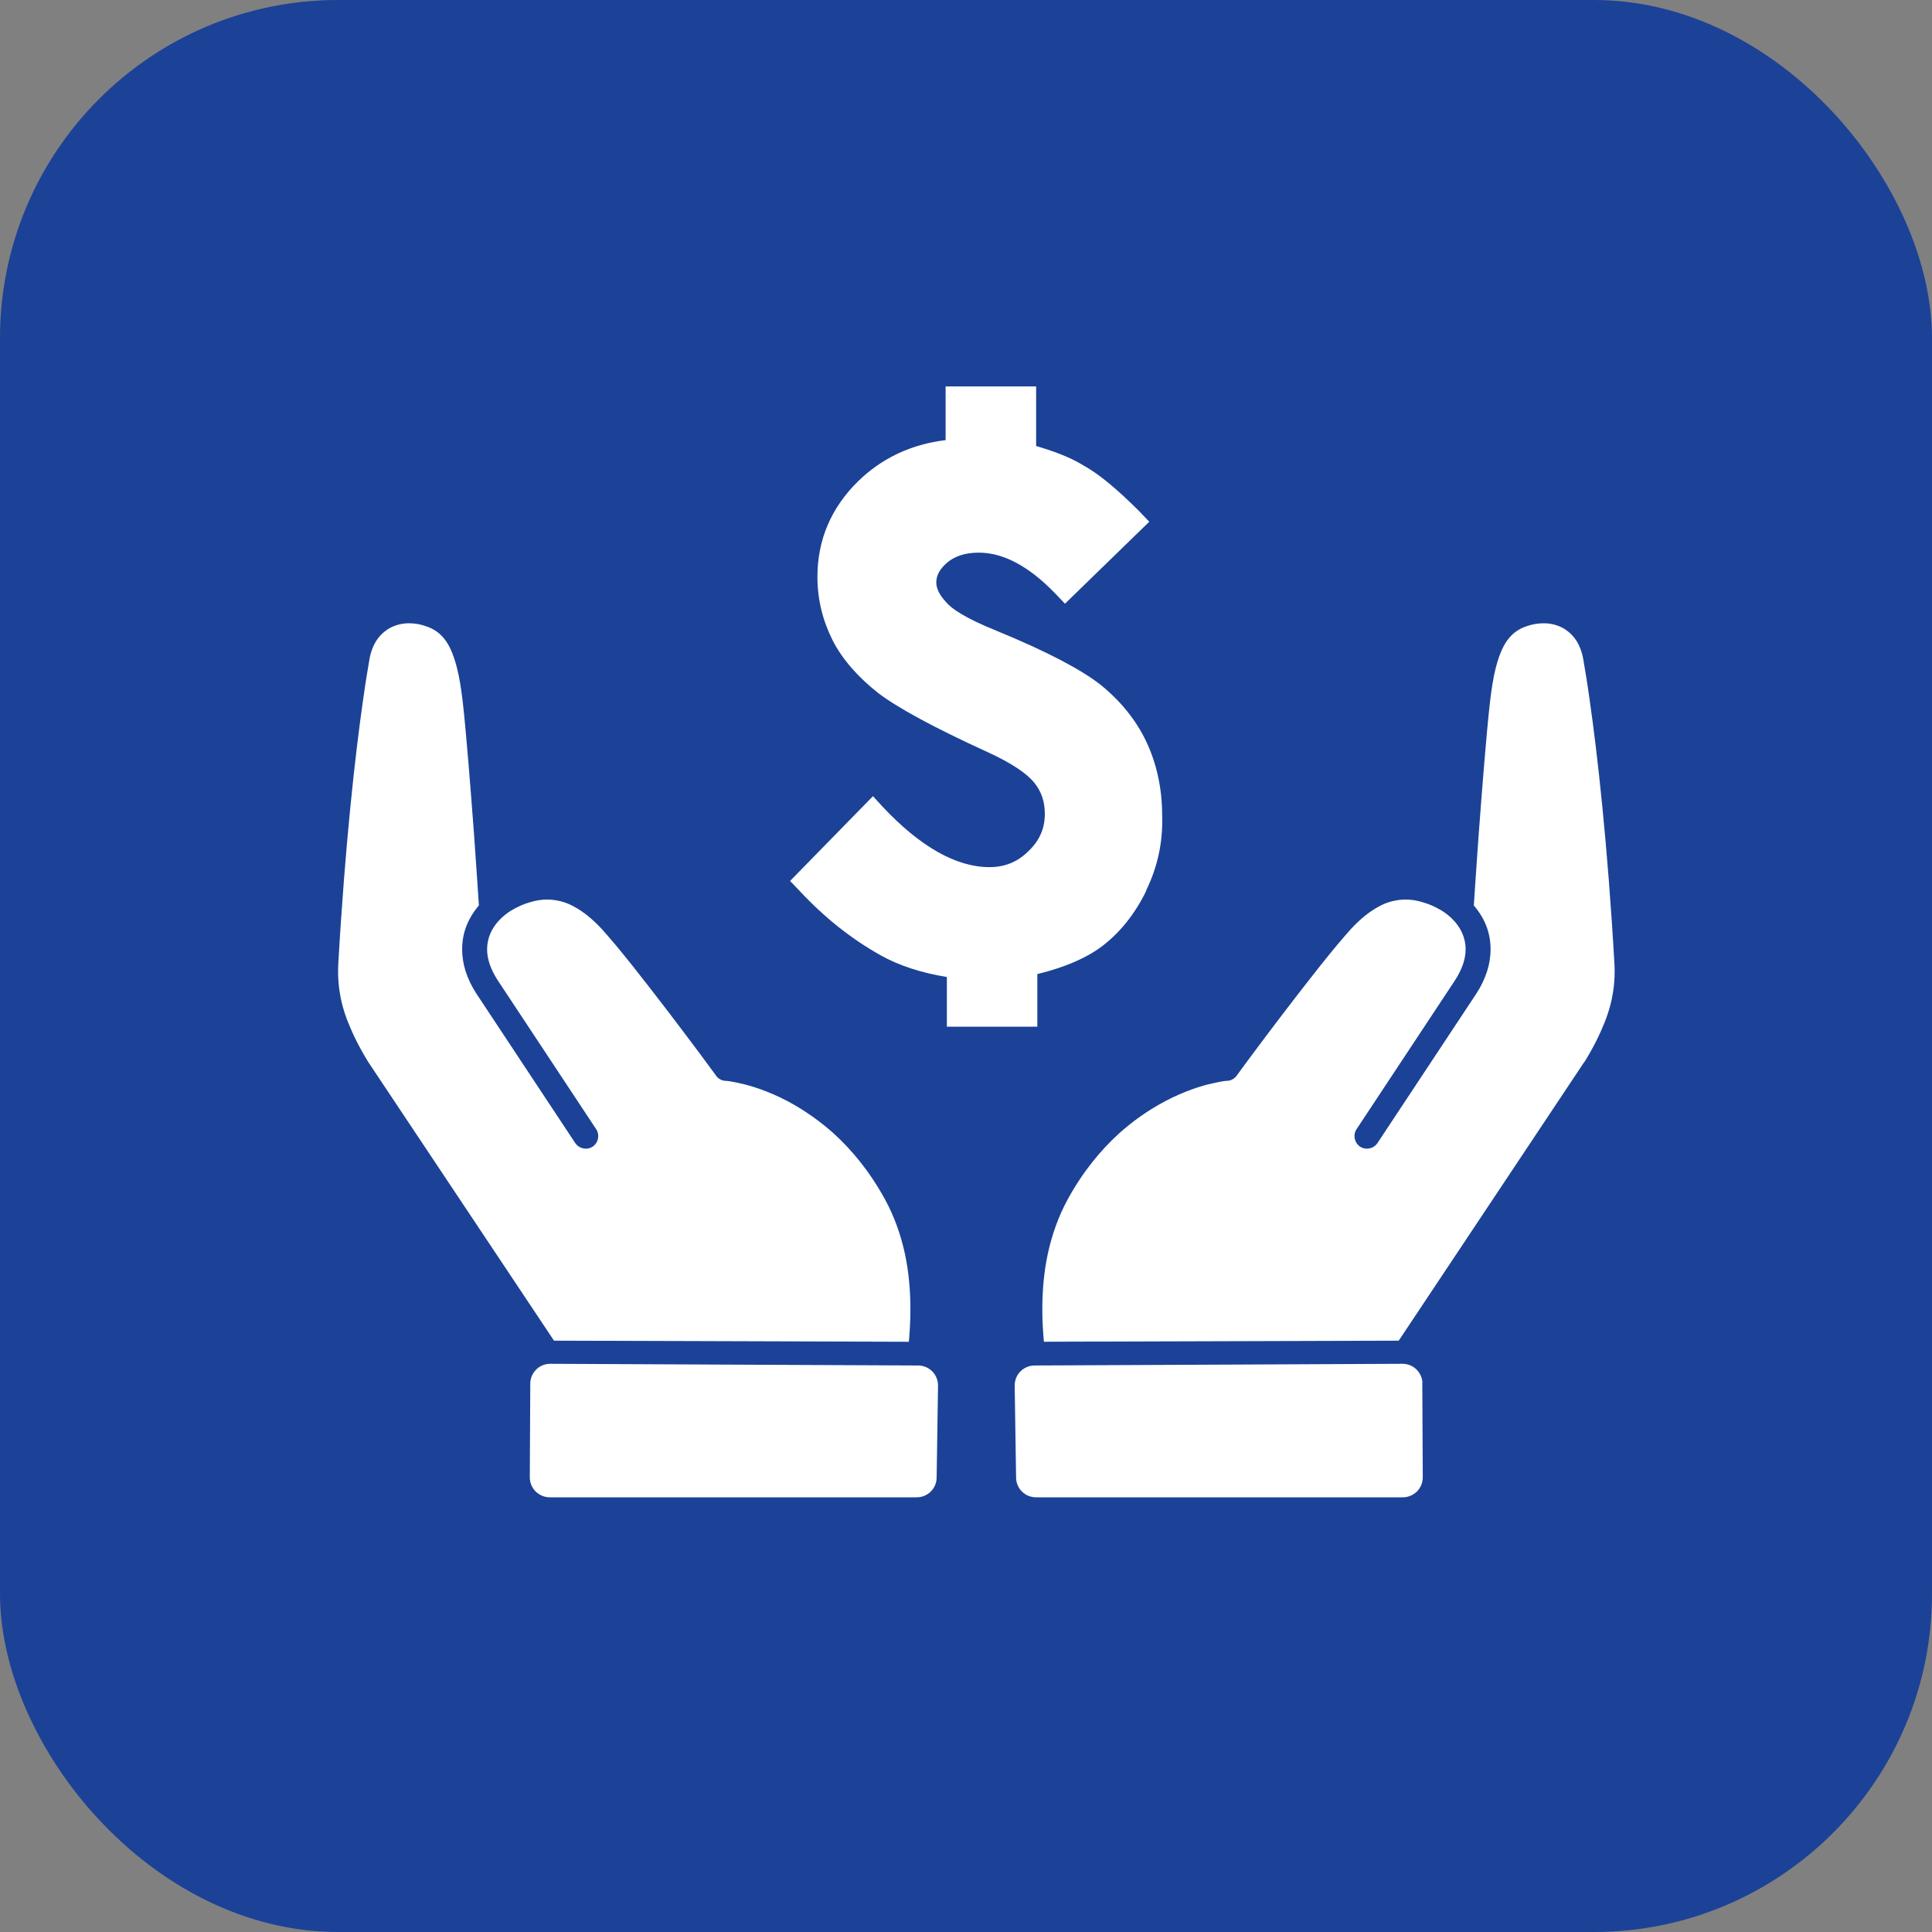
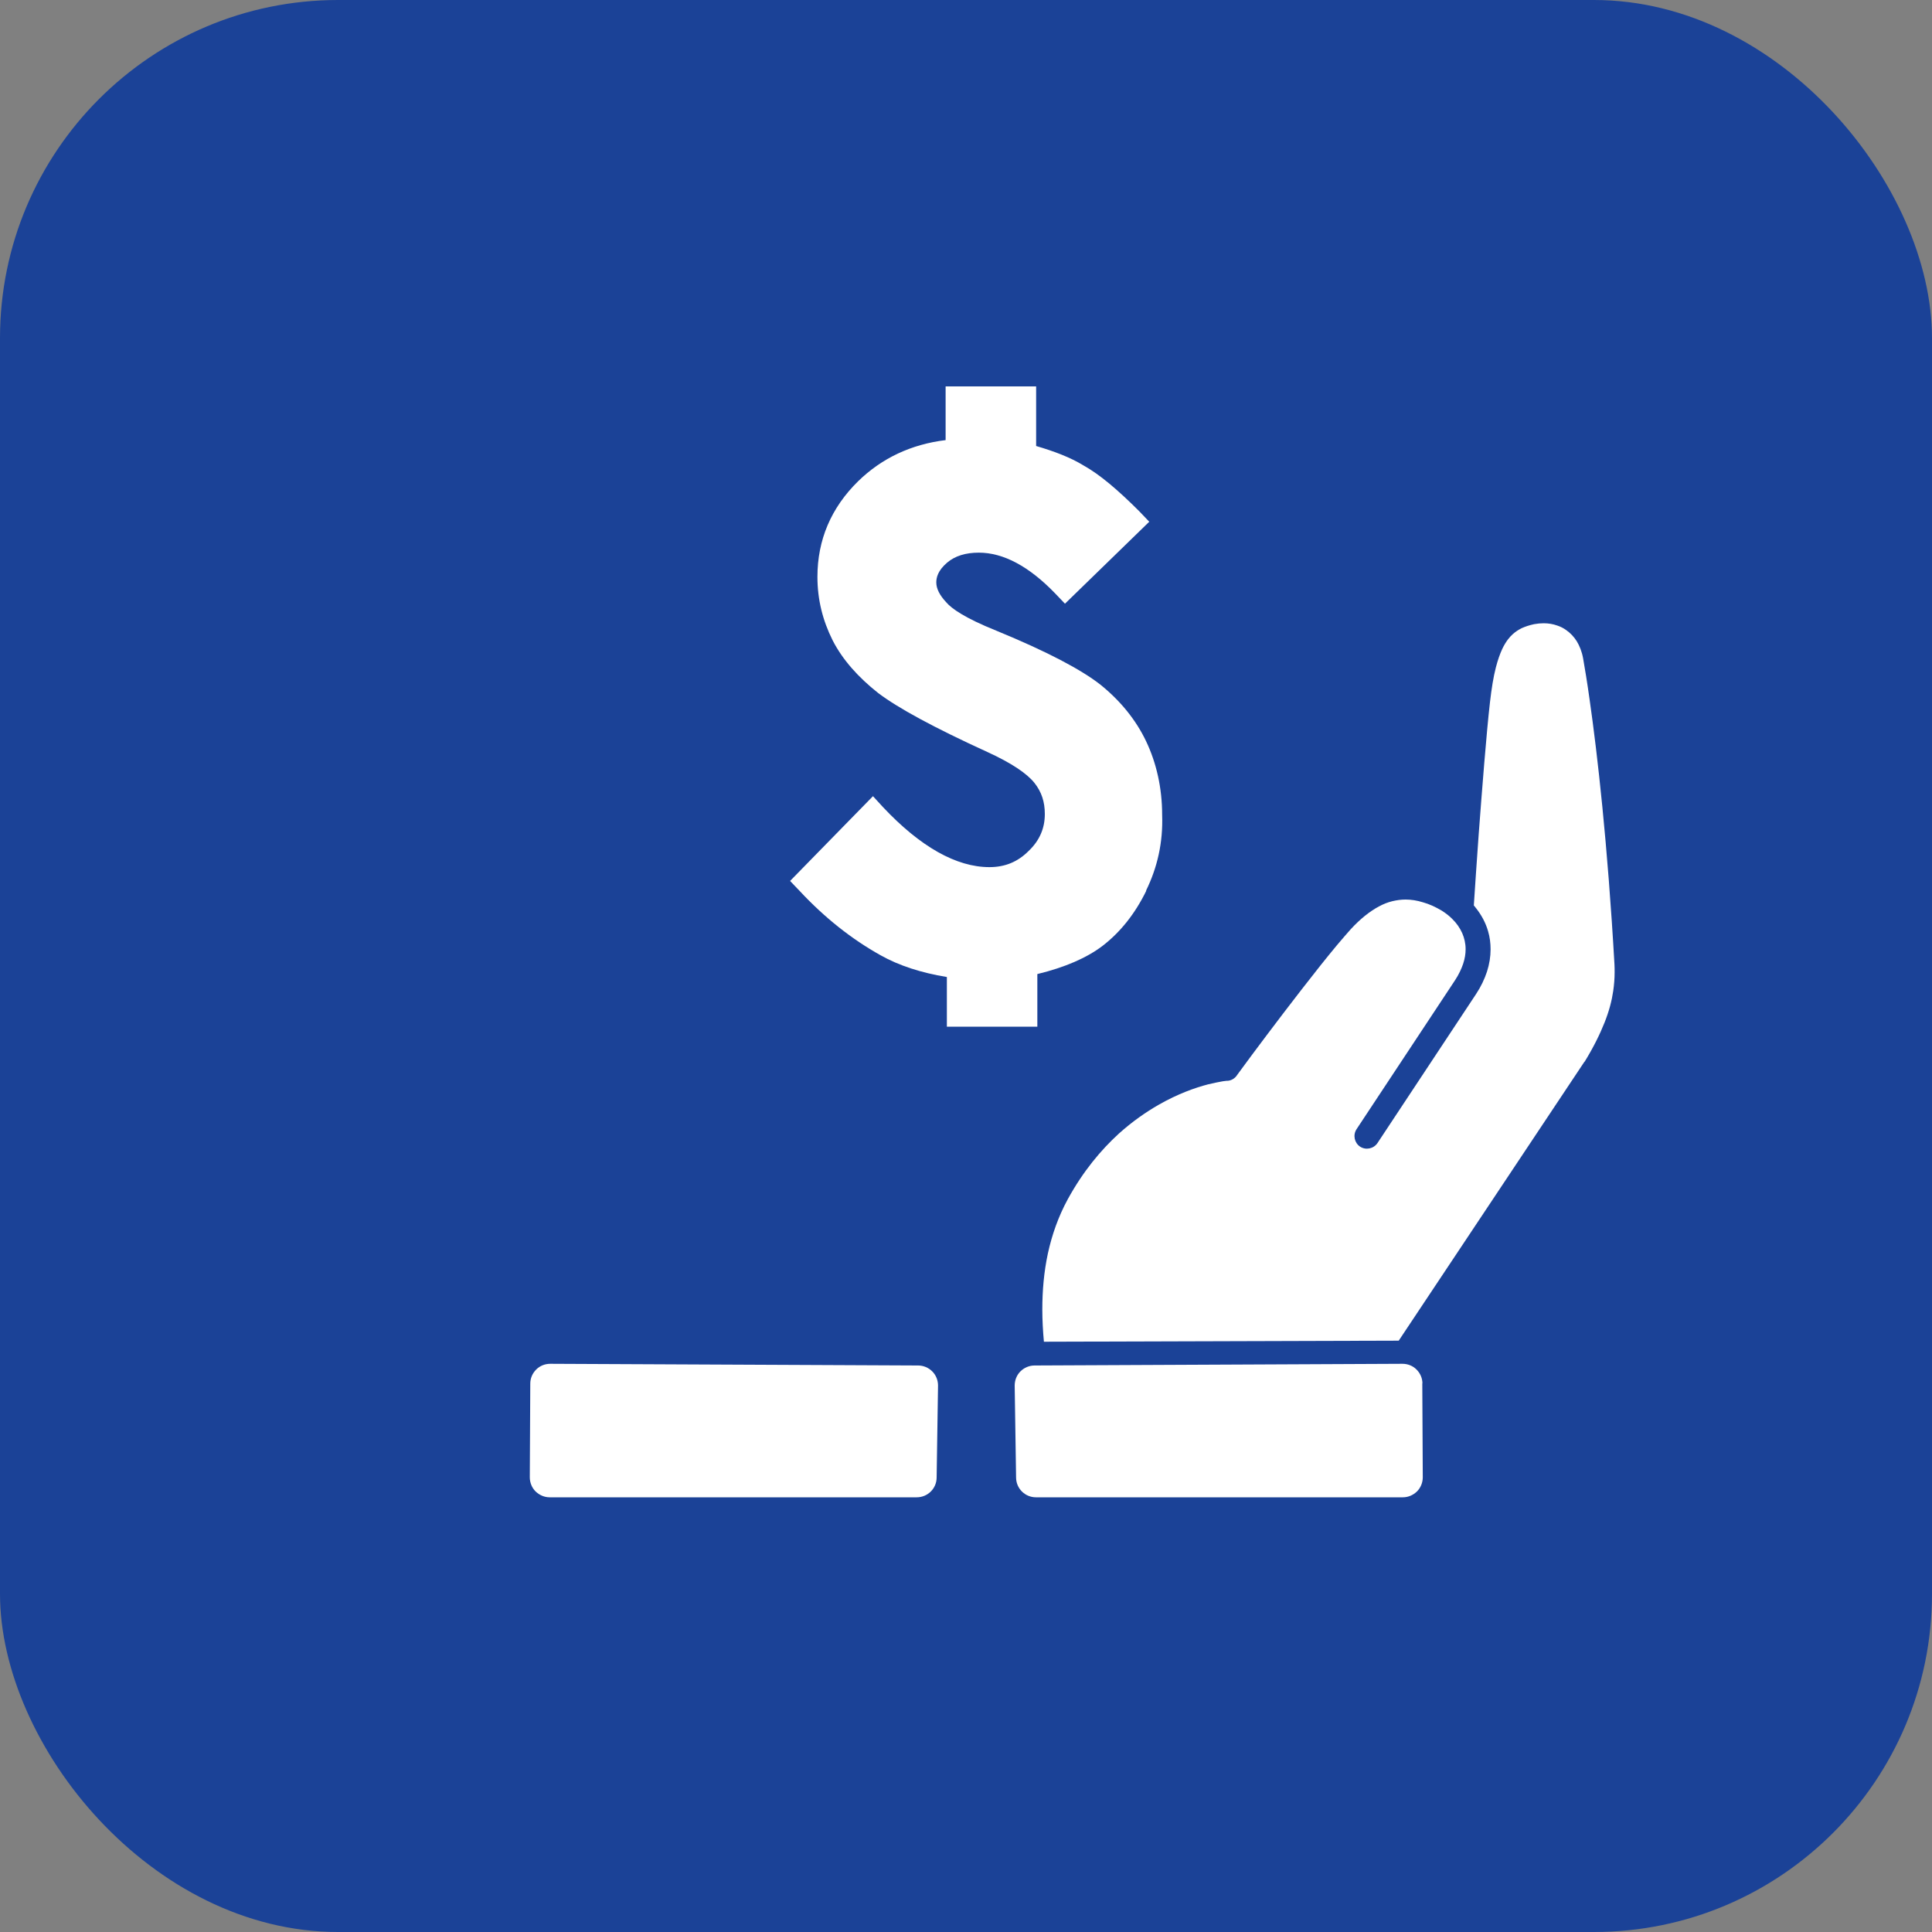
<svg xmlns="http://www.w3.org/2000/svg" width="40" height="40" viewBox="0 0 40 40" fill="none">
  <rect x="0" y="0" width="40" height="40" fill="#808080" stroke="none" />
  <rect width="40" height="40" rx="7" fill="#1B4297" />
  <path d="M29.45 28.644C29.45 28.535 29.405 28.432 29.328 28.355C29.251 28.278 29.148 28.236 29.036 28.236L21.419 28.271C21.31 28.271 21.204 28.316 21.127 28.393C21.05 28.47 21.008 28.576 21.008 28.686L21.037 30.595C21.04 30.82 21.224 31 21.448 31H29.046C29.155 31 29.258 30.955 29.338 30.878C29.415 30.8 29.457 30.694 29.457 30.585L29.447 28.641L29.45 28.644Z" fill="white" />
  <path d="M32.806 21.985C32.992 21.683 33.124 21.413 33.22 21.172C33.316 20.931 33.371 20.716 33.4 20.517C33.419 20.385 33.429 20.256 33.429 20.131C33.429 20.076 33.429 20.025 33.426 19.97C33.284 17.473 33.072 15.606 32.912 14.491C32.86 14.118 32.812 13.832 32.777 13.633C32.751 13.488 32.703 13.373 32.645 13.276C32.584 13.18 32.513 13.106 32.426 13.045C32.372 13.006 32.311 12.974 32.243 12.952C32.156 12.92 32.06 12.904 31.96 12.904C31.896 12.904 31.832 12.91 31.761 12.923C31.658 12.945 31.575 12.974 31.504 13.006C31.433 13.042 31.375 13.08 31.321 13.129C31.285 13.161 31.253 13.196 31.221 13.238C31.18 13.292 31.138 13.36 31.102 13.437C31.054 13.54 31.009 13.668 30.971 13.816C30.919 14.015 30.881 14.257 30.849 14.533C30.81 14.867 30.771 15.314 30.73 15.799C30.691 16.281 30.649 16.802 30.614 17.284C30.572 17.865 30.537 18.396 30.514 18.746C30.527 18.762 30.54 18.778 30.553 18.794C30.669 18.939 30.759 19.103 30.81 19.283C30.845 19.402 30.861 19.527 30.861 19.655C30.861 19.806 30.836 19.961 30.787 20.115C30.736 20.269 30.662 20.427 30.562 20.578L28.519 23.666C28.438 23.785 28.277 23.817 28.159 23.74C28.04 23.66 28.008 23.499 28.085 23.38L30.125 20.295C30.203 20.176 30.257 20.06 30.293 19.954C30.328 19.848 30.344 19.749 30.344 19.652C30.344 19.533 30.318 19.421 30.273 19.318C30.225 19.212 30.157 19.112 30.064 19.022C30.003 18.961 29.933 18.907 29.852 18.855C29.717 18.775 29.589 18.717 29.463 18.682C29.338 18.643 29.219 18.624 29.1 18.624C29.007 18.624 28.917 18.637 28.824 18.659C28.731 18.682 28.641 18.717 28.547 18.768C28.361 18.868 28.165 19.022 27.966 19.238C27.886 19.328 27.789 19.44 27.68 19.569C27.574 19.697 27.455 19.842 27.333 19.996C27.088 20.305 26.822 20.648 26.574 20.973C26.079 21.622 25.655 22.197 25.607 22.265C25.607 22.268 25.604 22.271 25.604 22.271C25.559 22.332 25.491 22.371 25.417 22.377C25.417 22.377 25.417 22.377 25.414 22.377C25.411 22.377 25.405 22.377 25.395 22.377C25.379 22.377 25.35 22.384 25.315 22.387C25.244 22.4 25.141 22.419 25.009 22.451C24.749 22.519 24.389 22.644 23.991 22.872C23.727 23.023 23.444 23.219 23.165 23.47C22.795 23.808 22.425 24.248 22.107 24.829C21.911 25.189 21.78 25.565 21.696 25.948C21.613 26.333 21.58 26.726 21.58 27.111C21.58 27.336 21.593 27.561 21.613 27.779L28.959 27.757L32.806 21.979V21.985Z" fill="white" />
  <path d="M10.979 28.644C10.979 28.535 11.024 28.432 11.101 28.355C11.178 28.278 11.281 28.236 11.393 28.236L19.009 28.271C19.119 28.271 19.225 28.316 19.302 28.394C19.379 28.471 19.421 28.577 19.421 28.686L19.392 30.595C19.389 30.82 19.206 31 18.98 31H11.38C11.271 31 11.168 30.955 11.088 30.878C11.011 30.801 10.969 30.695 10.969 30.585L10.979 28.641V28.644Z" fill="white" />
-   <path d="M7.623 21.986C7.437 21.683 7.305 21.413 7.209 21.172C7.112 20.931 7.058 20.716 7.029 20.517C7.01 20.385 7 20.257 7 20.131C7 20.077 7 20.025 7.003 19.971C7.145 17.474 7.357 15.607 7.517 14.491C7.569 14.119 7.617 13.833 7.652 13.633C7.678 13.489 7.726 13.373 7.784 13.277C7.845 13.18 7.916 13.106 8.003 13.045C8.057 13.007 8.118 12.975 8.186 12.952C8.273 12.92 8.369 12.904 8.469 12.904C8.533 12.904 8.597 12.91 8.668 12.923C8.771 12.946 8.854 12.975 8.925 13.007C8.996 13.042 9.054 13.081 9.108 13.129C9.143 13.161 9.176 13.196 9.208 13.238C9.25 13.293 9.291 13.36 9.327 13.437C9.375 13.54 9.42 13.669 9.458 13.816C9.51 14.016 9.548 14.257 9.581 14.533C9.619 14.867 9.658 15.314 9.699 15.799C9.738 16.281 9.78 16.802 9.815 17.284C9.857 17.866 9.892 18.396 9.915 18.746C9.902 18.762 9.889 18.778 9.876 18.794C9.761 18.939 9.671 19.103 9.619 19.283C9.584 19.402 9.568 19.527 9.568 19.656C9.568 19.807 9.593 19.961 9.642 20.115C9.693 20.27 9.767 20.427 9.867 20.578L11.91 23.666C11.991 23.785 12.152 23.817 12.27 23.74C12.389 23.66 12.421 23.499 12.344 23.38L10.304 20.295C10.226 20.176 10.172 20.061 10.136 19.954C10.101 19.849 10.085 19.749 10.085 19.652C10.085 19.534 10.111 19.421 10.156 19.318C10.204 19.212 10.271 19.113 10.365 19.023C10.426 18.962 10.496 18.907 10.577 18.855C10.712 18.775 10.84 18.717 10.966 18.682C11.091 18.643 11.21 18.624 11.329 18.624C11.422 18.624 11.512 18.637 11.605 18.659C11.698 18.682 11.788 18.717 11.882 18.769C12.068 18.868 12.264 19.023 12.463 19.238C12.543 19.328 12.64 19.44 12.749 19.569C12.855 19.698 12.974 19.842 13.096 19.996C13.341 20.305 13.607 20.649 13.855 20.973C14.35 21.622 14.774 22.198 14.822 22.265C14.822 22.268 14.825 22.272 14.825 22.272C14.87 22.333 14.938 22.371 15.012 22.378C15.012 22.378 15.012 22.378 15.015 22.378C15.018 22.378 15.024 22.378 15.034 22.378C15.05 22.378 15.079 22.384 15.114 22.387C15.185 22.4 15.288 22.419 15.42 22.452C15.68 22.519 16.04 22.644 16.439 22.872C16.702 23.024 16.985 23.22 17.264 23.47C17.634 23.808 18.003 24.248 18.322 24.83C18.518 25.19 18.649 25.566 18.733 25.948C18.817 26.334 18.849 26.726 18.849 27.111C18.849 27.336 18.836 27.561 18.817 27.78L11.47 27.757L7.623 21.986Z" fill="white" />
  <path d="M23.733 18.441C23.499 18.92 23.194 19.302 22.821 19.588C22.496 19.833 22.046 20.029 21.477 20.167V21.256H19.604V20.228C19.074 20.141 18.614 19.993 18.232 19.778C17.634 19.444 17.075 19.003 16.554 18.444L16.358 18.239L18.074 16.484L18.28 16.709C19.054 17.532 19.8 17.953 20.485 17.953C20.809 17.953 21.073 17.843 21.297 17.618C21.523 17.403 21.632 17.149 21.632 16.854C21.632 16.6 21.564 16.394 21.416 16.208C21.259 16.012 20.938 15.796 20.446 15.571C19.328 15.06 18.592 14.659 18.18 14.347C17.769 14.022 17.444 13.659 17.239 13.258C17.033 12.846 16.924 12.415 16.924 11.943C16.924 11.178 17.207 10.513 17.766 9.964C18.257 9.485 18.865 9.199 19.578 9.112V8H21.452V9.234C21.825 9.343 22.159 9.469 22.432 9.636C22.766 9.822 23.139 10.137 23.589 10.587L23.794 10.802L22.049 12.499L21.844 12.284C21.304 11.725 20.774 11.442 20.266 11.442C19.993 11.442 19.774 11.509 19.61 11.648C19.414 11.815 19.385 11.962 19.385 12.059C19.385 12.187 19.453 12.322 19.591 12.47C19.7 12.599 19.974 12.795 20.629 13.058C21.677 13.489 22.384 13.862 22.785 14.177C23.187 14.501 23.512 14.893 23.727 15.343C23.942 15.793 24.061 16.314 24.061 16.873C24.081 17.442 23.962 17.962 23.727 18.441H23.733Z" fill="white" />
</svg>